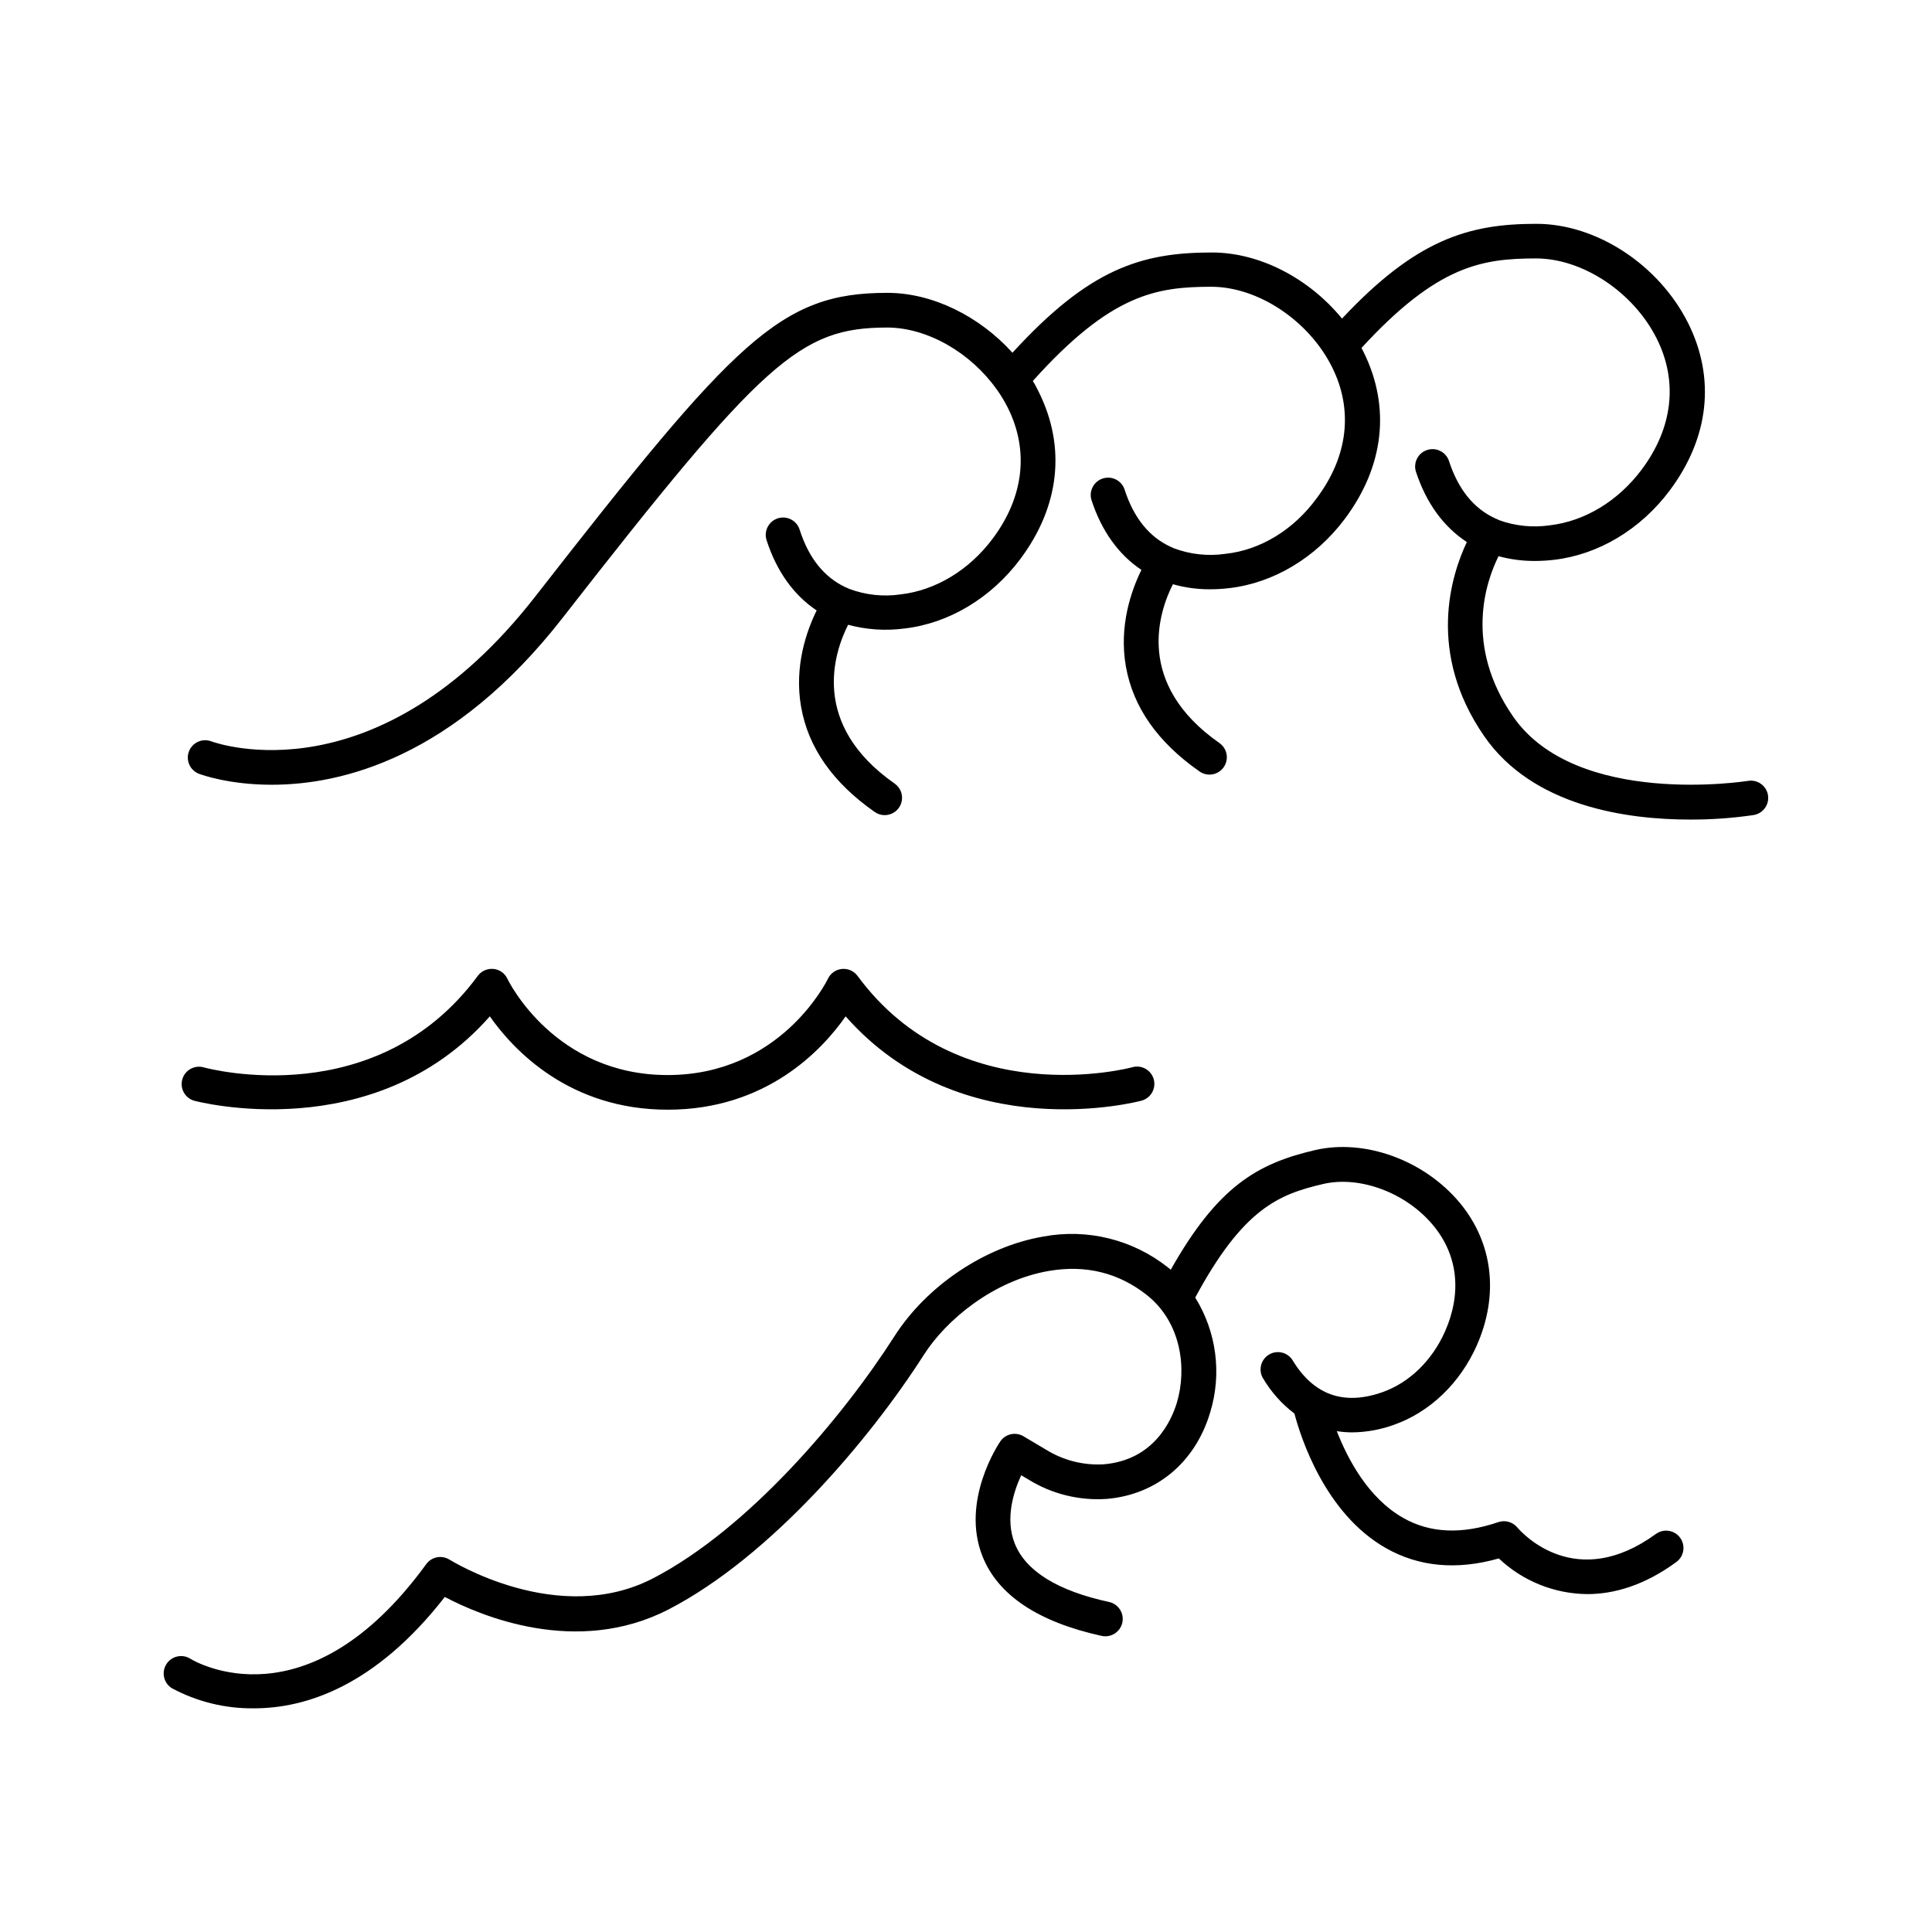
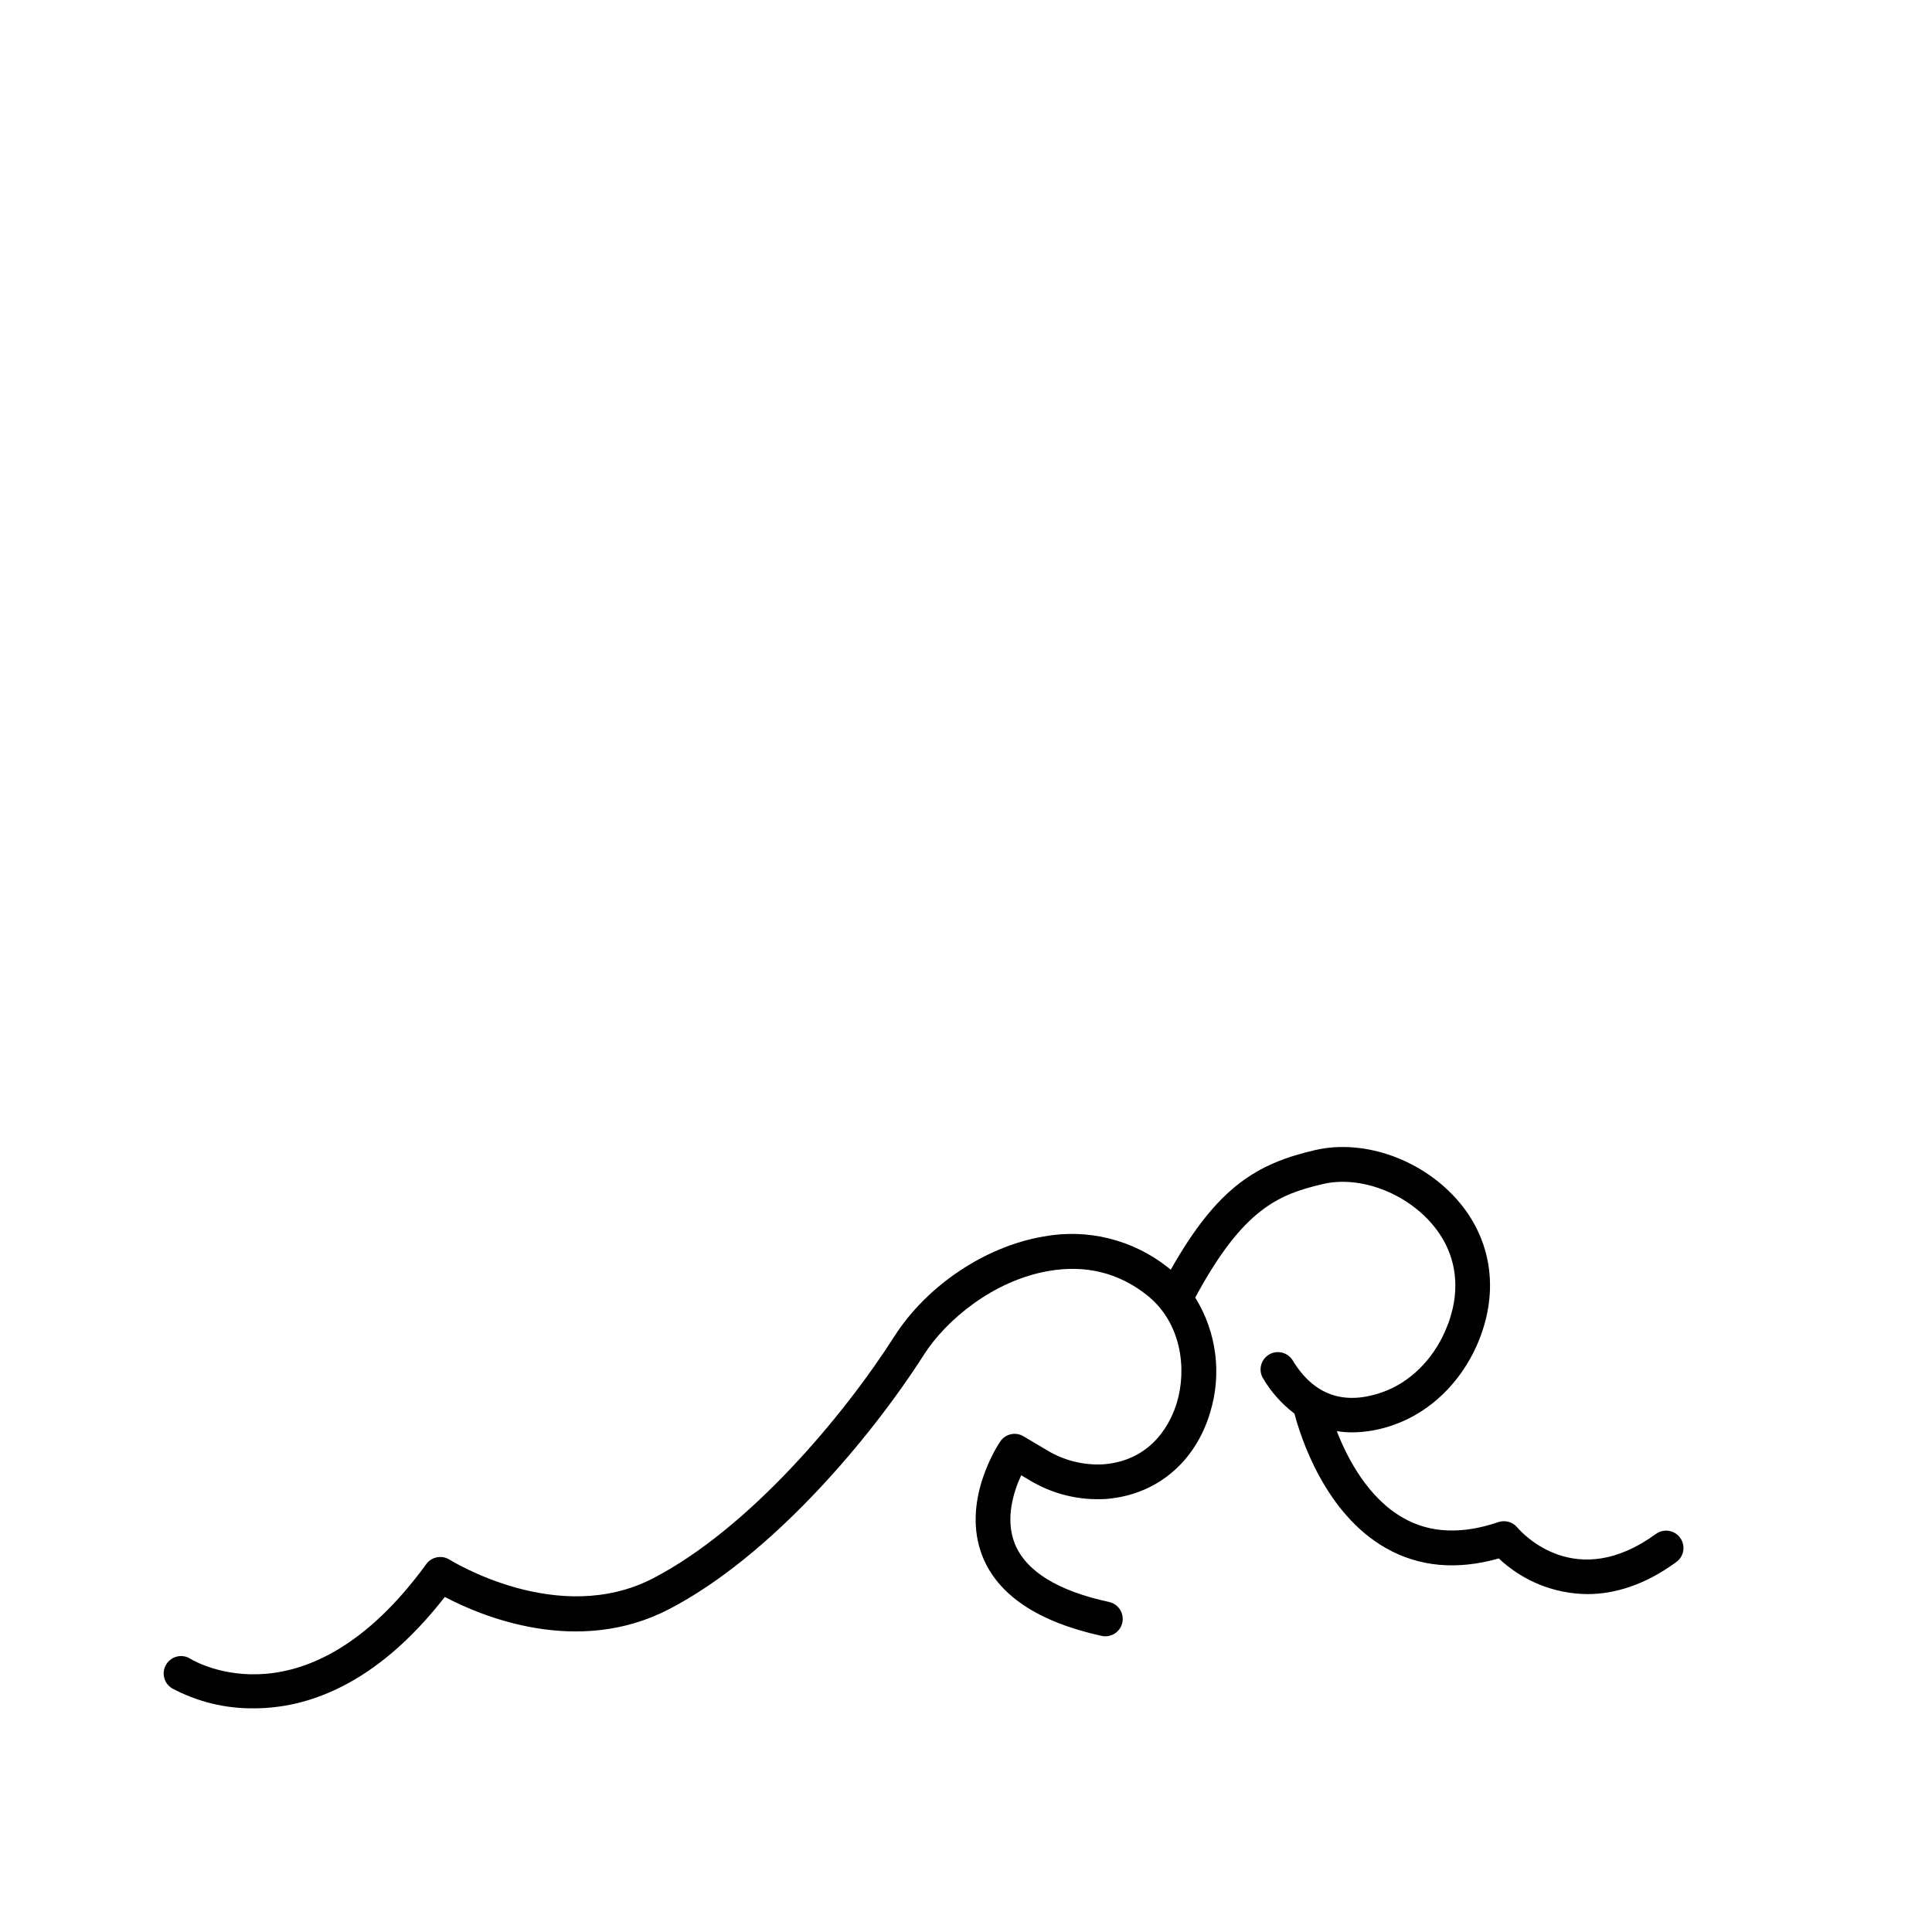
<svg xmlns="http://www.w3.org/2000/svg" fill="#000000" width="800px" height="800px" version="1.1" viewBox="144 144 512 512">
  <g>
    <path d="m582.86 550.49c-21.117 15.41-35.258 0.059-36.781-1.723-1.227-1.449-3.215-1.996-5.008-1.387-9.625 3.285-18.117 2.953-25.23-1.133-9.25-5.246-14.699-15.598-17.574-22.977 1.352 0.215 2.715 0.324 4.082 0.324 3.824-0.039 7.613-0.734 11.199-2.055 9.457-3.375 17.406-11.031 21.824-21 5.902-13.383 4.289-27.129-4.457-37.707-9.387-11.336-25.152-17.113-38.375-14.051-15.379 3.57-25.82 9.652-38.277 31.703l-0.738-0.602v0.004c-9.305-7.383-21.352-10.371-33.023-8.188-15.391 2.617-30.867 12.98-39.457 26.41-13.648 21.363-38.602 50.992-63.961 64.156-25.199 13.066-53.637-4.781-53.922-4.922l-0.004 0.004c-2.047-1.312-4.762-0.805-6.199 1.16-31.488 43.297-61.195 25.879-62.516 25.082h0.004c-2.152-1.359-5-0.715-6.359 1.438-1.355 2.152-0.715 4.996 1.438 6.356 6.691 3.598 14.184 5.438 21.777 5.344 13.656 0 32.117-5.805 50.578-29.52 9.426 4.981 35.012 15.902 59.395 3.258 27.012-14.012 53.254-45.047 67.523-67.375 5.902-9.297 18.52-19.797 33.238-22.289 9.684-1.652 18.363 0.492 25.809 6.336 9.277 7.301 10.727 19.621 8.031 28.594-1.367 4.547-5.973 15.211-19.375 16.324v0.004c-5.367 0.316-10.703-1.035-15.273-3.867l-6.004-3.562h0.004c-2.086-1.238-4.773-0.645-6.141 1.359-0.434 0.629-10.566 15.742-4.723 30.445 4.094 10.312 14.762 17.406 31.586 21.098v-0.004c2.481 0.543 4.93-1.027 5.477-3.508 0.543-2.481-1.027-4.93-3.508-5.477-13.668-2.953-22.082-8.195-24.992-15.469-2.637-6.594-0.285-13.836 1.703-18.117l1.918 1.133-0.004 0.004c6.199 3.836 13.441 5.629 20.715 5.137 13.207-1.102 23.457-9.645 27.426-22.848l-0.004-0.004c3.168-10.258 1.73-21.383-3.934-30.504 12.684-23.539 22.082-27.355 33.898-30.102 9.77-2.273 22.031 2.344 29.164 10.961 6.543 7.871 7.656 17.898 3.129 28.121-3.394 7.676-9.406 13.531-16.5 16.059-10.312 3.672-18.383 0.789-23.98-8.582v0.008c-1.371-2.016-4.07-2.609-6.16-1.359-2.09 1.25-2.84 3.914-1.711 6.07 2.152 3.719 5.027 6.973 8.453 9.566 1.625 6.18 8.02 26.43 24.227 35.641 8.766 4.988 18.824 5.902 29.934 2.746h-0.004c6.34 5.996 14.715 9.375 23.441 9.453 7.094 0 15.133-2.293 23.617-8.512 2.047-1.5 2.492-4.375 0.992-6.426-1.5-2.047-4.379-2.492-6.426-0.992z" />
-     <path d="m612.54 354.73c-0.199-1.203-0.867-2.277-1.855-2.988-0.992-0.711-2.227-1-3.43-0.801-0.453 0.07-45.52 7.144-62.27-17.055-13.086-18.895-7.172-35.828-3.856-42.488 3.137 0.852 6.375 1.277 9.625 1.262 1.703 0 3.406-0.105 5.098-0.305 11.738-1.367 22.898-8.039 30.602-18.32 10.488-13.992 12.23-29.758 4.922-44.406-7.773-15.5-24.297-26.312-40.215-26.312h-0.059c-17.969 0-31.832 4.172-51.453 25.113-8.707-10.637-21.785-17.516-34.441-17.516h-0.059c-18.695 0-32.473 4.281-52.832 26.566-8.758-9.688-21.18-15.875-33.172-15.875h-0.059c-28.293 0.039-39.98 12.191-93.234 80.48-41.84 53.676-83.984 39.055-85.863 38.375h-0.004c-2.375-0.891-5.027 0.316-5.918 2.691-0.891 2.379 0.316 5.027 2.691 5.922 0.758 0.277 8.031 2.894 19.258 2.894 18.695 0 48.215-7.203 77.086-44.23 53.227-68.27 62.867-76.898 85.961-76.938 10.727 0 22.238 6.691 29.137 16.48l0.004-0.004c0.051 0.082 0.109 0.16 0.176 0.234 1 1.441 1.898 2.953 2.688 4.519 5.699 11.375 4.262 23.715-4.035 34.773-6.199 8.277-15.066 13.637-24.305 14.711-4.644 0.688-9.387 0.172-13.777-1.496-0.254-0.145-0.52-0.266-0.797-0.355-5.688-2.637-9.84-7.742-12.25-15.332v0.004c-0.781-2.418-3.371-3.742-5.785-2.965-2.418 0.781-3.742 3.371-2.965 5.789 2.676 8.305 7.242 14.594 13.273 18.617-2.609 5.285-6.031 14.762-4.121 25.586 1.91 10.824 8.453 20.094 19.523 27.836 0.77 0.539 1.688 0.828 2.625 0.824 2.012 0.004 3.789-1.297 4.391-3.211 0.605-1.918-0.105-4.004-1.75-5.152-22.516-15.742-16.02-34.812-12.328-42.086h-0.004c4.879 1.32 9.969 1.652 14.977 0.984 11.738-1.367 22.887-8.051 30.602-18.332 10.488-13.984 12.23-29.746 4.922-44.398-0.48-0.984-0.984-1.969-1.555-2.856 20.715-23.086 32.746-24.953 47.293-24.973 12.367 0 25.82 8.926 31.988 21.246 5.699 11.367 4.262 23.715-4.035 34.766-6.07 8.363-14.926 13.773-24.176 14.758-4.644 0.68-9.387 0.164-13.777-1.504-0.242-0.137-0.496-0.254-0.758-0.344-5.707-2.629-9.84-7.723-12.262-15.332-0.855-2.312-3.383-3.539-5.731-2.781s-3.68 3.227-3.027 5.606c2.688 8.316 7.242 14.594 13.273 18.617-2.609 5.285-6.031 14.762-4.121 25.586 1.91 10.824 8.453 20.102 19.523 27.836 2.082 1.453 4.945 0.945 6.402-1.137 1.453-2.082 0.941-4.949-1.137-6.402-22.516-15.742-16.02-34.824-12.328-42.086h-0.004c3.203 0.906 6.516 1.355 9.84 1.34 1.703 0 3.406-0.105 5.098-0.305 11.738-1.359 22.898-8.039 30.602-18.32 10.488-13.992 12.23-29.758 4.922-44.406-0.156-0.316-0.324-0.621-0.48-0.926 20.152-21.926 31.957-23.699 46.258-23.719 12.367 0 25.82 8.926 31.988 21.246 5.699 11.367 4.262 23.715-4.035 34.766-6.199 8.277-15.055 13.637-24.305 14.711-4.535 0.66-9.164 0.188-13.469-1.379-0.273-0.164-0.566-0.297-0.867-0.395-5.785-2.609-9.957-7.734-12.43-15.41-0.855-2.312-3.383-3.539-5.731-2.781-2.348 0.758-3.68 3.231-3.027 5.606 2.727 8.434 7.379 14.762 13.539 18.793-4.152 8.766-10.707 29.324 4.613 51.465 12.898 18.629 37.816 22.082 54.523 22.082h0.004c5.625 0.023 11.242-0.375 16.809-1.191 1.211-0.18 2.305-0.84 3.027-1.832 0.727-0.988 1.023-2.231 0.828-3.441z" />
-     <path d="m195.45 435.7c0.5 0.137 47.527 12.633 78.355-22.355 6.289 8.953 21.078 24.738 47.152 24.738 26.074 0 40.867-15.742 47.145-24.738 30.84 34.992 77.863 22.496 78.355 22.355h0.004c1.195-0.305 2.219-1.082 2.836-2.148 0.621-1.066 0.785-2.34 0.457-3.531-0.332-1.191-1.125-2.195-2.207-2.797-1.078-0.598-2.356-0.734-3.539-0.379-0.453 0.129-45.895 12.203-72.727-24.188-0.953-1.316-2.527-2.027-4.144-1.879-1.613 0.148-3.031 1.141-3.727 2.606-0.512 1.043-12.793 25.516-42.488 25.516-29.699 0-41.961-24.48-42.453-25.516-0.691-1.469-2.109-2.461-3.723-2.609-1.617-0.152-3.195 0.559-4.148 1.871-26.746 36.262-70.848 24.699-72.727 24.188-2.426-0.617-4.898 0.816-5.566 3.227-0.664 2.414 0.719 4.914 3.117 5.629z" />
  </g>
</svg>